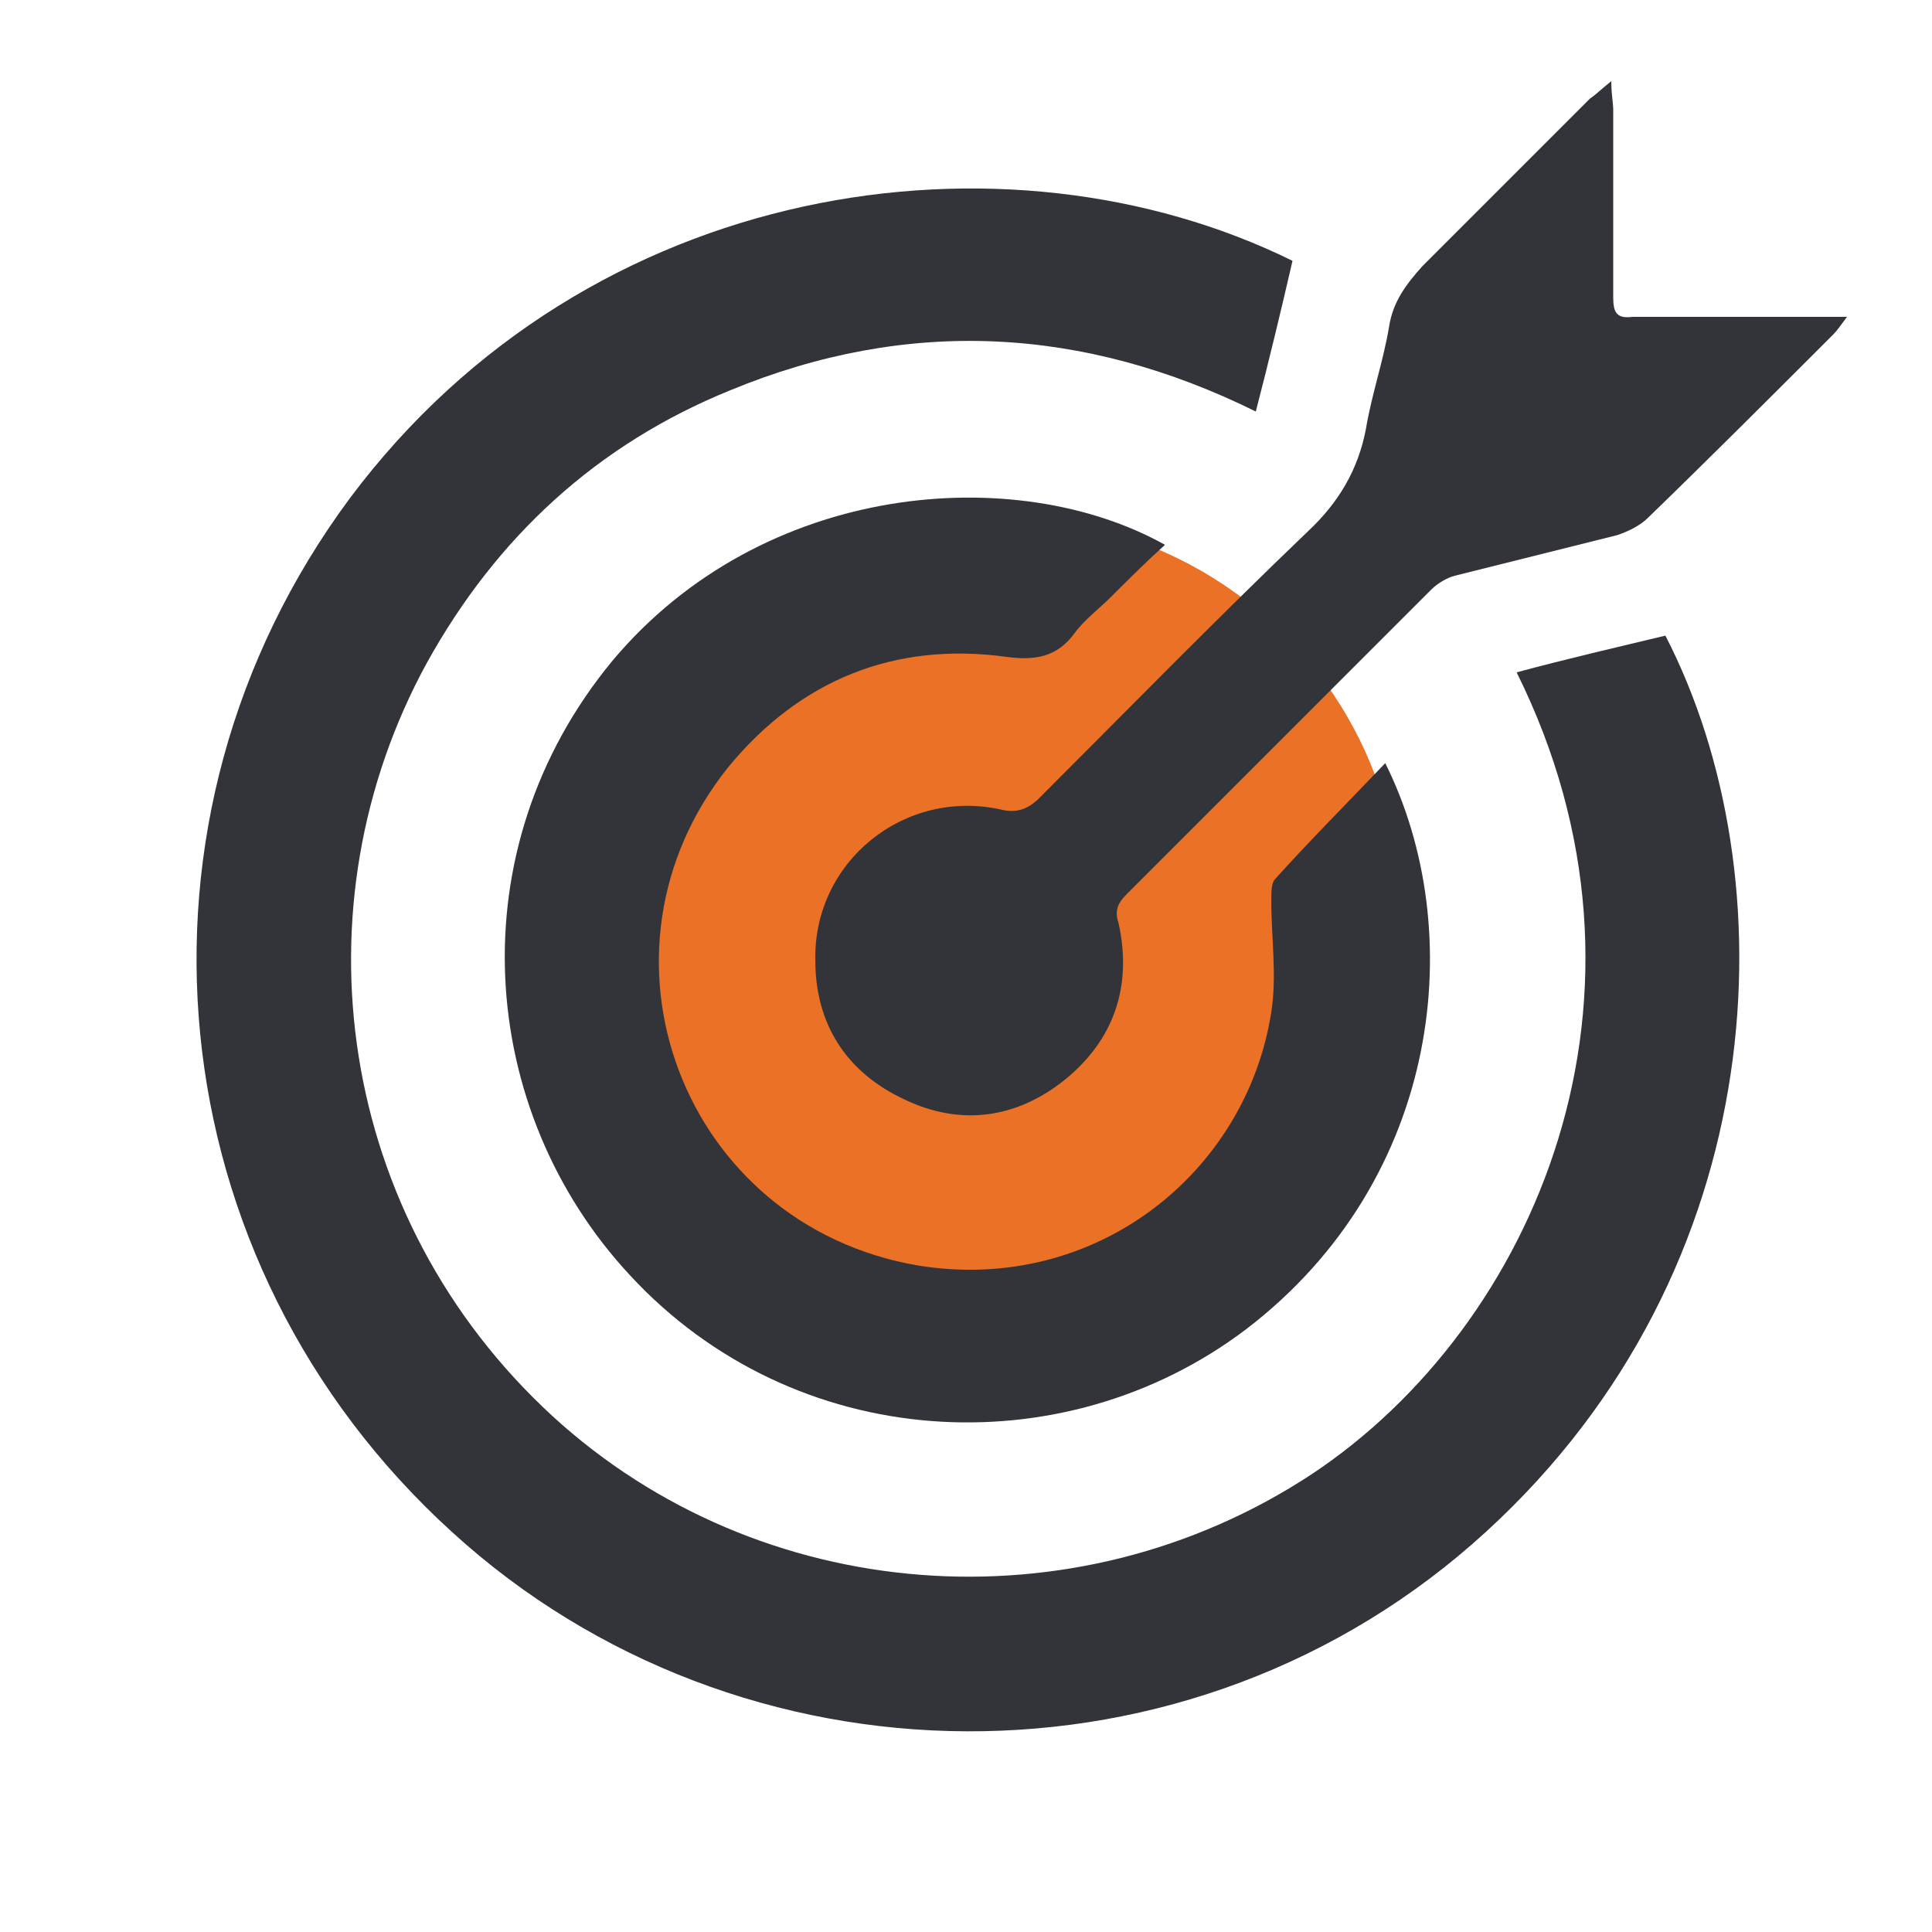
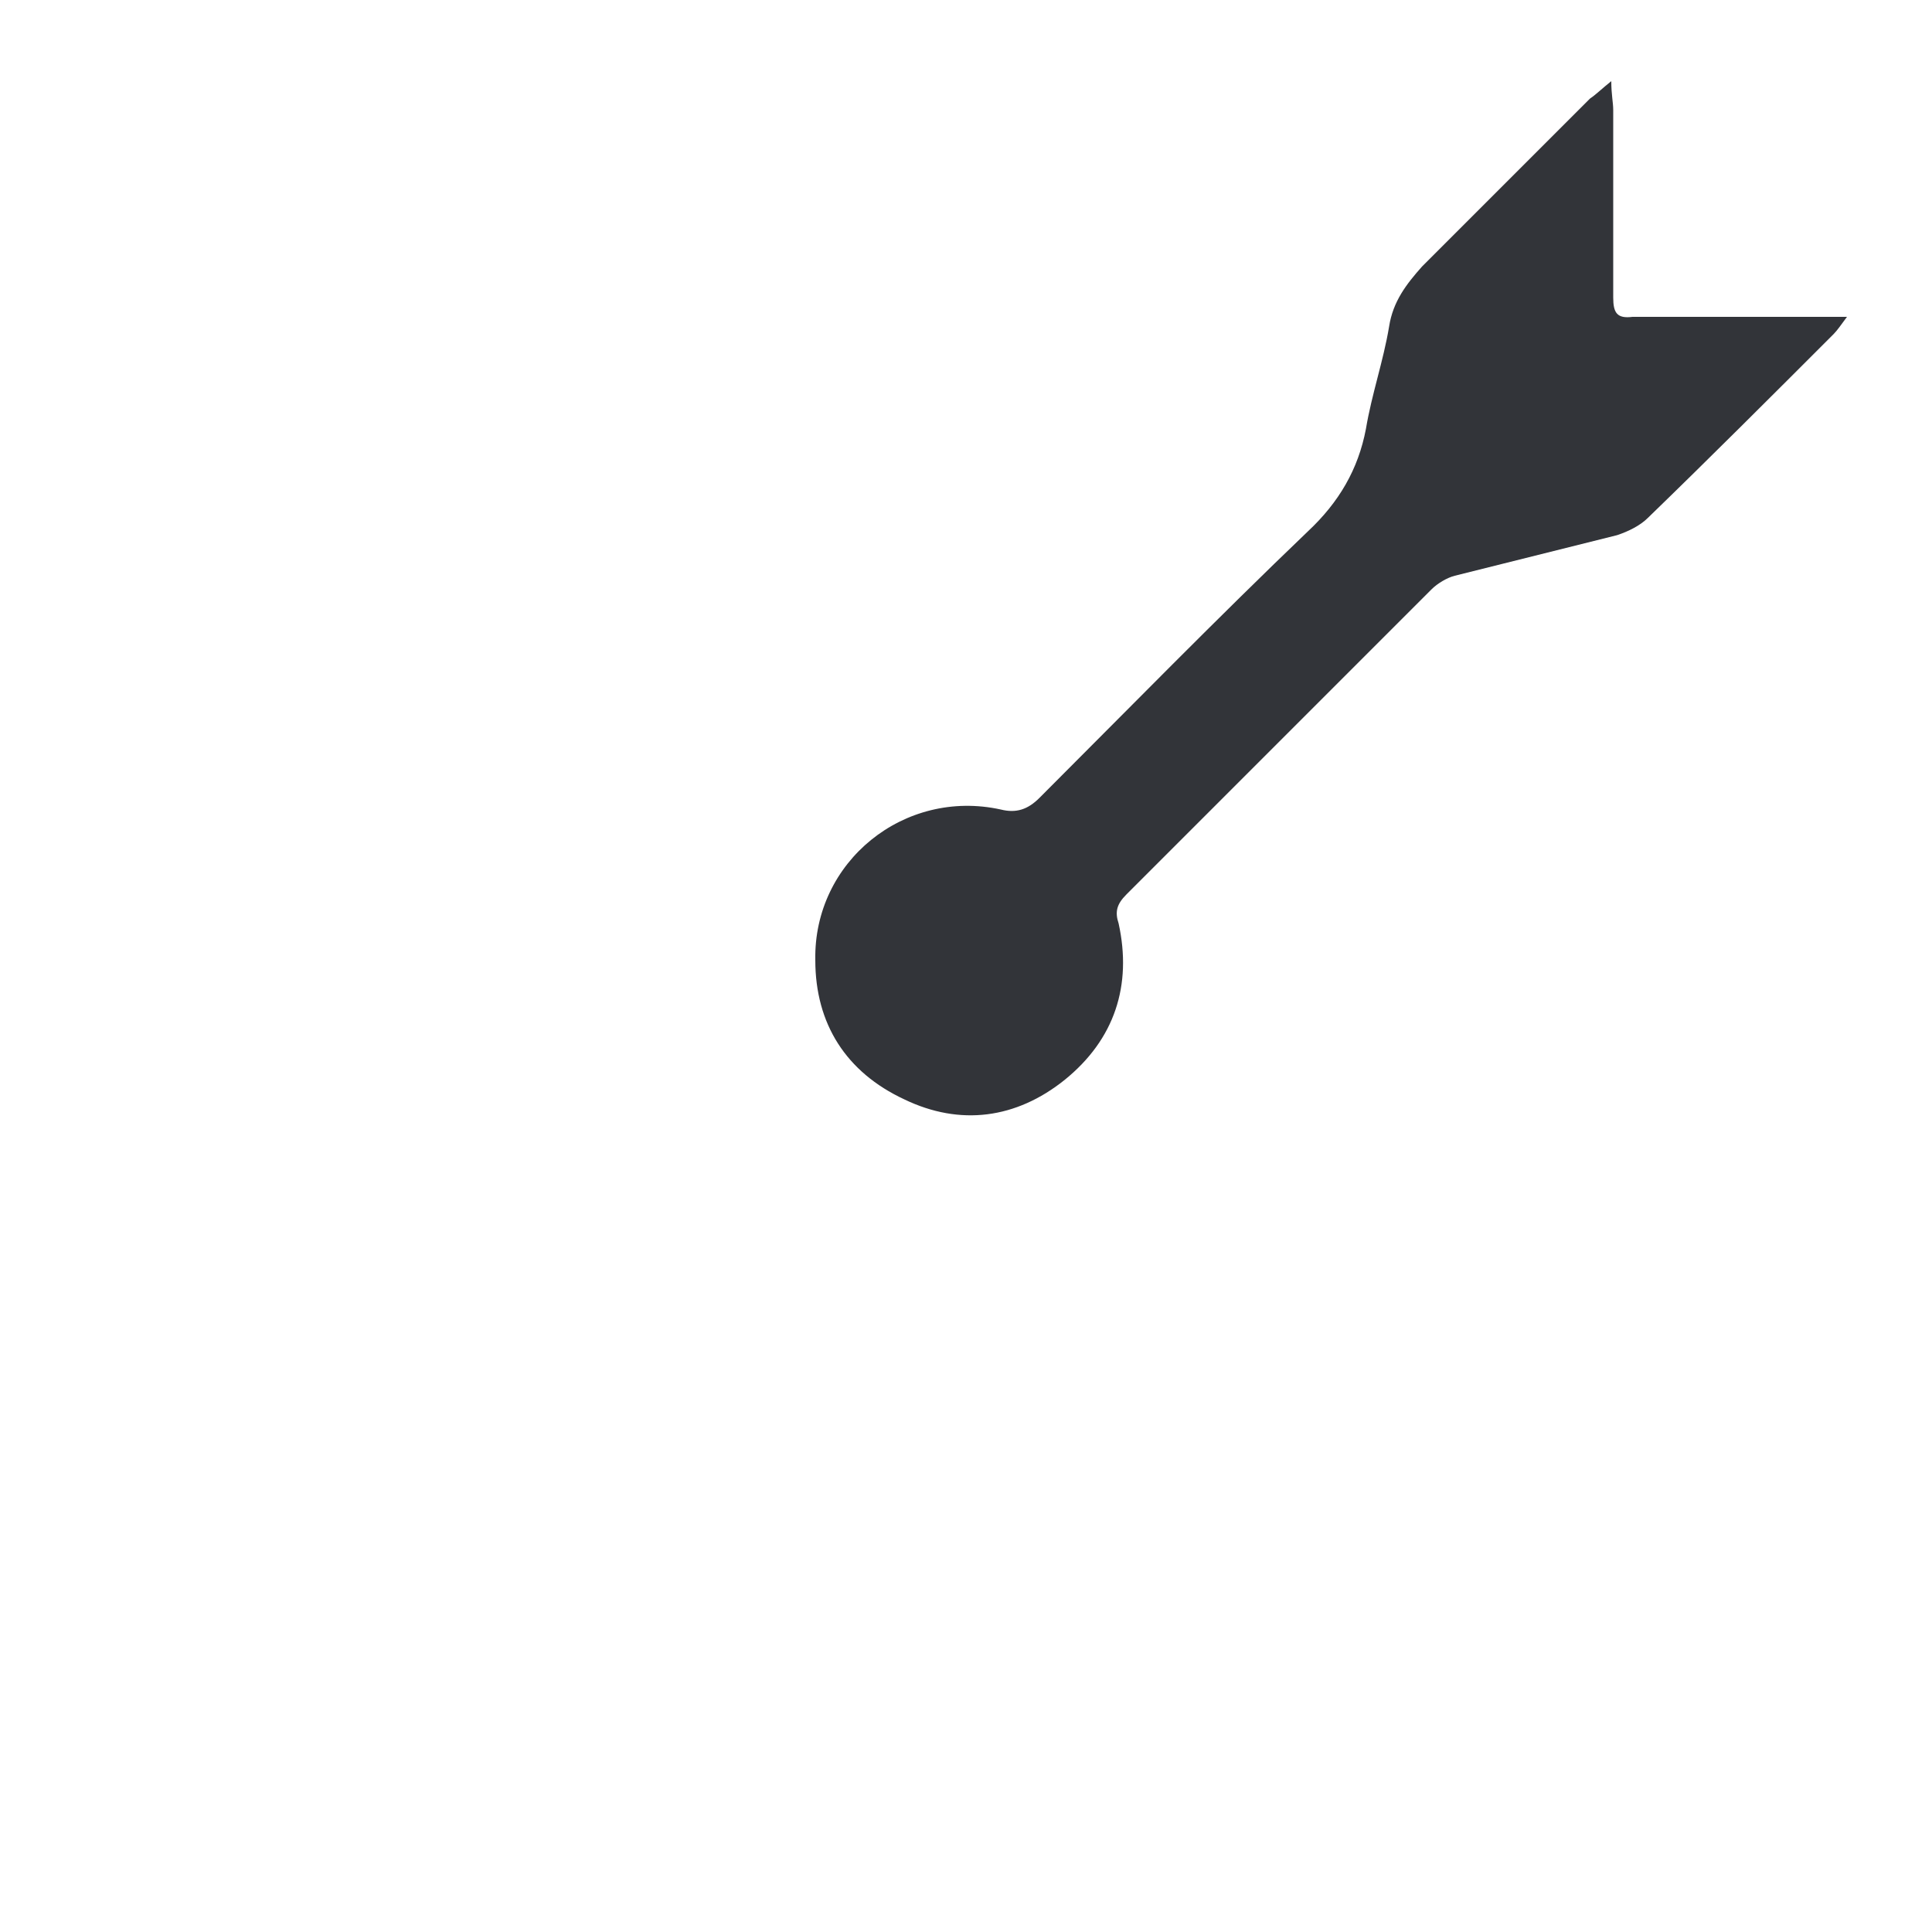
<svg xmlns="http://www.w3.org/2000/svg" version="1.1" x="0px" y="0px" viewBox="0 0 100 100" style="enable-background:new 0 0 100 100;">
  <style type="text/css">
	.st0{fill:#EA7125;}
	.st1{fill:#FFFFFF;}
	.st2{fill:#323439;}
	.st3{fill-rule:evenodd;clip-rule:evenodd;fill:#323439;}
	.st4{fill:#333333;}
	.st5{clip-path:url(#SVGID_00000129905159786911656390000015287927827374175901_);fill:#323439;}
	.st6{clip-path:url(#SVGID_00000080926051493684473120000014688793458728231325_);fill:#323439;}
</style>
  <g id="Orange">
    <g id="Orange_00000063627495680617832240000009323952215048528061_">
-       <circle class="st0" cx="51.9" cy="47.4" r="20.6" />
-     </g>
+       </g>
  </g>
  <g id="White">
</g>
  <g id="Icon">
    <g id="Icon_00000000909216060671788680000012808448091465456273_">
      <g>
-         <path class="st2" d="M78.5,34.8c2.6-0.7,5.2-1.3,7.7-1.9c6.4,12.4,5.7,32.7-9.3,46.4c-15.2,13.9-38.6,13.6-53.5,0&#10;    C8,65.3,5.8,42.4,18.1,25.8c12.4-16.6,34-19.6,48.8-12.3c-0.6,2.6-1.2,5.1-1.9,7.8c-8.9-4.4-18-4.9-27.2-1.1&#10;    c-6.9,2.8-12.1,7.6-15.7,14.1c-6.9,12.6-4.7,28.7,6.5,39c10.7,9.8,27,11.1,39.3,3C79.5,68.6,86.8,51.5,78.5,34.8z" />
-         <path class="st2" d="M71.7,39.5c4.3,8.6,3,21.5-7.2,29.3C55,76,41.1,75.2,32.6,66c-7.9-8.5-9-22-0.9-31.8&#10;    c7.8-9.3,20.9-10.3,28.6-6c-1,0.9-1.9,1.8-2.8,2.7c-0.6,0.6-1.4,1.2-1.9,1.9c-0.9,1.2-2,1.4-3.5,1.2c-5.8-0.8-10.7,1.2-14.4,5.7&#10;    c-7.7,9.6-2.4,23.7,9.8,25.8c9.2,1.5,17-4.8,18.3-13.1c0.3-1.9,0-3.9,0-5.8c0-0.4,0-0.9,0.2-1.1C67.8,43.5,69.7,41.6,71.7,39.5z" />
        <path class="st2" d="M83.4,4.2c0,0.7,0.1,1.1,0.1,1.5c0,3.2,0,6.5,0,9.7c0,0.8,0.2,1.1,1,1c3.3,0,6.5,0,9.8,0c0.3,0,0.7,0,1.3,0&#10;    c-0.3,0.4-0.5,0.7-0.7,0.9c-3.2,3.2-6.4,6.4-9.6,9.5c-0.4,0.4-1,0.7-1.6,0.9c-2.8,0.7-5.6,1.4-8.4,2.1c-0.4,0.1-0.9,0.4-1.2,0.7&#10;    C68.8,35.8,63.6,41,58.3,46.3c-0.5,0.5-0.6,0.9-0.4,1.5c0.7,3.2-0.2,6-2.8,8.1c-2.5,2-5.4,2.4-8.3,1c-3-1.4-4.6-3.9-4.6-7.2&#10;    c-0.1-5.1,4.6-8.9,9.6-7.8c0.8,0.2,1.4,0,2-0.6c4.6-4.6,9.2-9.3,13.9-13.8c1.6-1.5,2.6-3.2,3-5.3c0.3-1.8,0.9-3.5,1.2-5.3&#10;    c0.2-1.3,0.9-2.2,1.7-3.1c2.9-2.9,5.8-5.8,8.7-8.7C82.6,4.9,82.9,4.6,83.4,4.2z" />
      </g>
    </g>
  </g>
  <g id="UNUSED">
</g>
</svg>